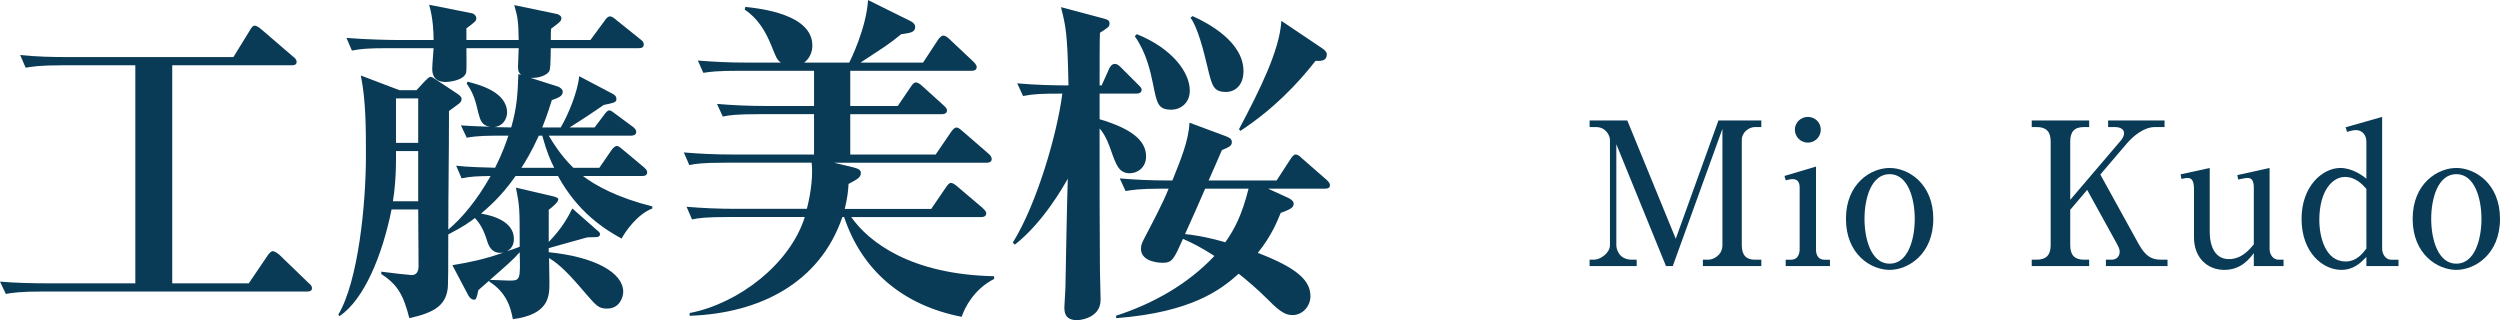
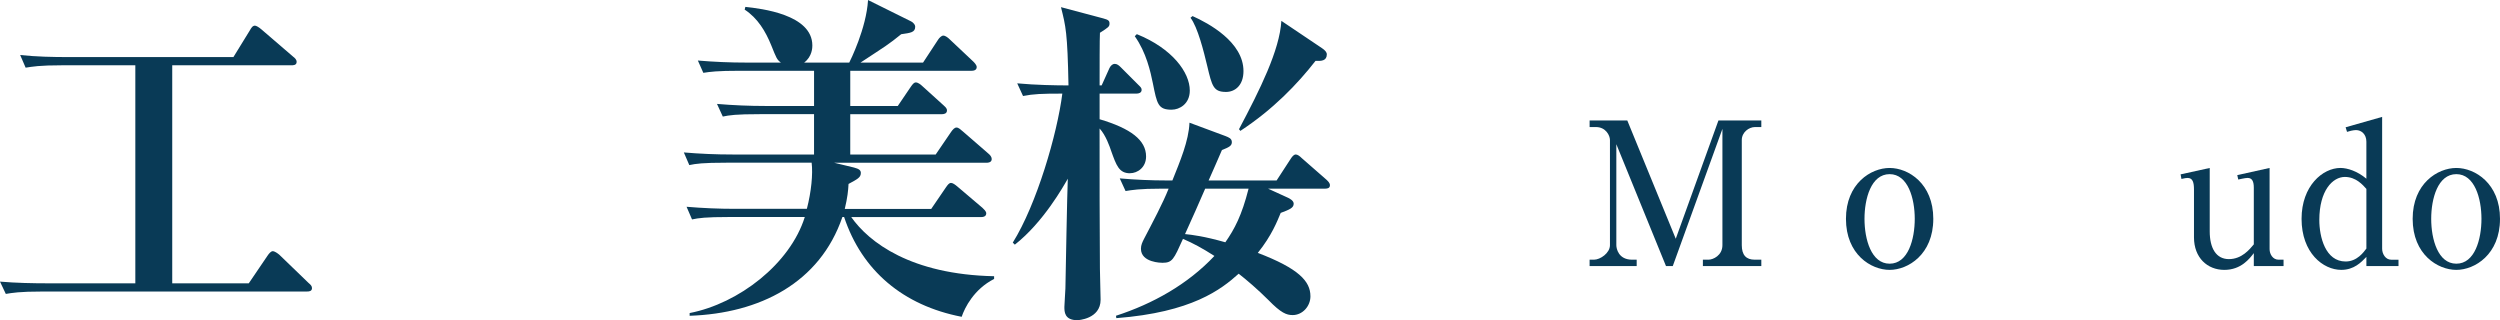
<svg xmlns="http://www.w3.org/2000/svg" viewBox="0 0 175.585 22.49">
  <g fill="#093a56">
    <path d="m21.554 20.475h-18.554c-1.68 0-2.136.096-2.592.168l-.408-.864c1.152.096 2.28.12 3.433.12h6.072v-15.314h-5.112c-1.656 0-2.112.096-2.592.168l-.384-.889c1.128.12 2.28.145 3.408.145h11.569l1.152-1.872c.096-.168.192-.336.36-.336.096 0 .288.12.456.264l2.232 1.92c.096.072.24.192.24.36 0 .24-.24.24-.36.24h-8.377v15.313h5.376l1.32-1.944c.096-.145.24-.312.36-.312.144 0 .336.145.456.24l2.064 1.992c.144.12.24.216.24.36 0 .24-.24.24-.36.24z" />
-     <path d="m43.653 16.754c-1.224-.672-3.072-1.849-4.464-4.393h-2.977c-1.032 1.488-1.992 2.256-2.424 2.641 1.008.168 2.304.624 2.304 1.776 0 .239-.048.624-.48.863.192-.048.648-.216.888-.312 0-2.713 0-2.809-.264-4.152l2.568.6c.096.024.408.097.408.216 0 .217-.456.576-.672.744v2.257c.96-.984 1.392-1.824 1.656-2.353l1.8 1.584c.096.072.144.145.144.216 0 .217-.216.217-.432.217-.384 0-.432 0-.672.071l-2.496.696v.288c3.312.336 5.232 1.464 5.232 2.784 0 .312-.216 1.176-1.128 1.176-.624 0-.744-.168-1.776-1.368-1.344-1.584-1.896-1.92-2.304-2.184 0 .528.024 1.176.024 1.729 0 .936 0 2.231-2.568 2.567-.144-.768-.408-1.848-1.656-2.64v-.072c-.24.216-.696.6-.768.672-.12.601-.168.672-.312.672-.096 0-.264-.071-.384-.288l-1.128-2.136c1.272-.216 2.136-.384 3.601-.888-.696.12-.984-.288-1.128-.721-.144-.479-.384-1.176-.888-1.704-.336.265-.84.624-1.872 1.152 0 1.92 0 3.624-.048 3.864-.168 1.104-.912 1.632-2.688 2.017-.408-1.608-.816-2.353-1.968-3.097v-.168c.48.072 2.016.24 2.136.24.36 0 .48-.288.48-.624 0-.624-.024-3.408-.024-3.984h-1.872c-.648 3.216-1.92 6.312-3.648 7.488l-.096-.096c1.416-2.376 1.944-7.801 1.944-11.161 0-1.896 0-3.889-.36-5.641l2.712 1.032h1.2l.576-.624c.168-.168.312-.312.408-.312.12 0 .192.072.456.24l1.417.937c.216.144.312.264.312.359 0 .169-.096.288-.24.385-.096.071-.552.408-.648.479v.408c0 2.641-.048 5.28-.048 7.921 1.008-.864 1.992-2.04 2.976-3.769-.936.024-1.392.024-2.04.168l-.384-.888c.768.096 1.944.12 2.736.144.552-1.104.768-1.776.936-2.256-1.488 0-2.112 0-2.928.144l-.408-.863c.72.048.792.048 2.041.096-.576-.096-.672-.433-.816-.96-.192-.816-.312-1.345-.816-2.064l.048-.144c.84.216 2.784.72 2.784 2.184 0 .168-.096.889-.888 1.008.264 0 .936.024 1.176.024.432-1.464.456-2.521.504-3.744l.192.048c-.168-.168-.216-.24-.216-.6 0-.192.048-1.08.048-1.272h-3.672c0 .576.024 1.56-.024 1.729-.168.552-1.248.647-1.417.647-.96 0-.96-.696-.96-.96 0-.072.024-.528.096-1.416h-3.145c-1.464 0-1.992.048-2.592.168l-.384-.888c1.44.119 3.144.144 3.408.144h2.712c0-.432-.024-1.488-.312-2.473l3.024.601c.12.024.288.168.288.336 0 .192-.048.24-.696.72v.816h3.672c-.024-1.272-.048-1.561-.312-2.448l3 .624c.096.024.312.12.312.288 0 .192-.072.264-.72.744-.024.168-.024.552-.024.792h2.785l1.008-1.368c.072-.12.216-.288.36-.288.12 0 .24.072.432.24l1.704 1.368c.168.12.24.216.24.36 0 .239-.192.264-.36.264h-6.169c-.024 1.104-.024 1.488-.12 1.632-.168.265-.696.48-1.296.456l1.896.601c.168.048.36.216.36.359 0 .336-.312.433-.768.601-.144.432-.264.888-.672 1.92h1.296c.528-.888 1.2-2.521 1.296-3.601l2.329 1.225c.168.096.288.168.288.408 0 .216-.288.264-.888.384-1.08.744-1.2.816-2.4 1.584h1.752l.672-.888c.12-.168.24-.312.36-.312s.24.096.456.264l1.2.889c.072.048.24.191.24.36 0 .216-.216.264-.36.264h-5.784c.792 1.344 1.464 1.992 1.728 2.256h1.824l.84-1.224c.096-.145.264-.312.384-.312.096 0 .168.048.432.265l1.464 1.224c.192.168.24.264.24.36 0 .24-.216.264-.36.264h-4.152c.888.672 2.4 1.513 4.873 2.137v.144c-1.056.408-1.872 1.584-2.16 2.112zm-14.281-6.145h-1.56c0 .24.048 1.92-.216 3.528h1.776zm0-3.696h-1.56v3.12h1.56zm5.041 12.745c.216 0 1.128.048 1.32.048.816 0 .816-.024.768-1.992-.456.528-.912.912-2.088 1.944zm3.672-10.129h-.24c-.552 1.2-.96 1.848-1.224 2.256h2.304c-.24-.479-.504-1.032-.84-2.256z" />
    <path d="m67.542 22.25c-4.104-.792-7.008-3.24-8.257-7.009h-.12c-1.584 4.633-5.809 6.77-10.729 6.938v-.192c3.456-.672 7.057-3.456 8.088-6.745h-5.328c-1.656 0-2.136.072-2.592.169l-.384-.889c1.128.096 2.28.145 3.409.145h5.04c.312-1.2.432-2.448.336-3.24h-6.001c-1.656 0-2.136.071-2.592.168l-.384-.889c1.128.097 2.28.145 3.408.145h5.737v-2.833h-3.816c-1.68 0-2.136.072-2.592.169l-.408-.889c1.128.096 2.28.145 3.433.145h3.384v-2.473h-5.185c-1.656 0-2.112.072-2.592.145l-.384-.864c1.128.096 2.28.144 3.408.144h2.424c-.288-.216-.312-.312-.672-1.2-.408-1.008-.96-1.92-1.872-2.52l.048-.192c1.104.12 4.705.528 4.705 2.712 0 .12 0 .769-.576 1.2h3.168c.072-.144 1.2-2.4 1.32-4.393l3 1.488c.24.12.312.288.312.384 0 .408-.336.433-.984.528-.888.721-1.032.792-2.856 1.992h4.392l1.056-1.608c.072-.119.24-.287.36-.287.168 0 .36.168.456.264l1.656 1.56c.072.072.24.24.24.385 0 .239-.24.264-.384.264h-8.497v2.473h3.336l.912-1.345c.12-.168.216-.312.36-.312s.336.144.432.239l1.512 1.368c.096.097.24.192.24.36 0 .24-.24.264-.36.264h-6.433v2.833h6l1.08-1.584c.12-.169.24-.312.384-.312s.288.144.432.264l1.8 1.561c.12.096.24.24.24.384 0 .24-.24.265-.36.265h-10.705l1.392.336c.36.096.48.191.48.384 0 .312-.24.432-.864.768-.024.48-.072.937-.264 1.753h6.072l1.032-1.513c.12-.168.216-.312.36-.312.12 0 .288.12.456.264l1.752 1.488c.096.096.264.24.264.384 0 .24-.24.264-.384.264h-9.097c1.248 1.776 4.2 4.033 10.033 4.153v.191c-1.416.72-2.064 2.017-2.28 2.664z" />
    <path d="m79.364 12.169c-.768 0-.96-.552-1.32-1.56-.096-.288-.384-1.128-.816-1.584 0 3.288 0 7.032.024 9.864 0 .336.048 1.872.048 2.16 0 1.368-1.608 1.44-1.632 1.44-.912 0-.912-.6-.912-.936 0-.217.072-1.104.072-1.297.024-1.224.12-6.601.168-7.704-.288.504-1.704 3.048-3.72 4.632l-.144-.144c1.68-2.688 3.121-7.633 3.48-10.465-1.464 0-2.016.023-2.76.168l-.408-.889c1.296.12 2.712.145 3.601.145-.072-3.721-.192-4.152-.528-5.496l2.977.792c.36.096.432.168.432.359 0 .216-.072.265-.672.648-.024.288-.024 2.664-.024 3.696h.144l.552-1.225c.096-.191.24-.287.36-.287.168 0 .288.096.432.239l1.224 1.225c.144.144.24.216.24.359 0 .217-.216.265-.36.265h-2.592v1.8c2.184.648 3.264 1.464 3.264 2.616 0 .769-.6 1.176-1.128 1.176zm13.657 1.081h-3.96l1.416.647c.096.048.384.192.384.408 0 .288-.264.408-.912.648-.24.575-.624 1.584-1.608 2.808 2.88 1.104 3.696 1.992 3.696 3.049 0 .695-.552 1.319-1.248 1.319-.432 0-.816-.144-1.704-1.056-.744-.744-1.56-1.44-2.088-1.849-1.224 1.104-3.289 2.713-8.593 3.121l-.024-.168c2.592-.841 5.041-2.209 6.913-4.201-.864-.552-1.488-.888-2.208-1.199-.648 1.439-.744 1.68-1.44 1.68-.048 0-1.512 0-1.512-.984 0-.264.096-.456.216-.695.6-1.152 1.32-2.497 1.728-3.528h-.48c-1.608 0-2.088.096-2.544.168l-.408-.889c1.104.096 2.208.145 3.289.145h.408c.528-1.32 1.152-2.784 1.2-4.057l2.52.936c.24.097.456.169.456.433s-.216.36-.696.552c-.312.744-.624 1.416-.936 2.137h4.776l.984-1.513c.12-.191.24-.312.36-.312s.264.096.432.264l1.729 1.512c.096.097.24.217.24.385 0 .24-.24.24-.384.24zm-10.729-5.545c-.96 0-1.032-.408-1.32-1.849-.168-.815-.456-2.16-1.272-3.312l.144-.145c2.496 1.008 3.72 2.688 3.72 3.961 0 .936-.72 1.344-1.272 1.344zm2.353 5.545c-.36.84-.936 2.136-1.416 3.191.48.049 1.32.145 2.832.576.648-.936 1.152-1.872 1.632-3.768h-3.048zm1.464-6.793c-.888 0-.984-.408-1.32-1.824-.24-1.008-.672-2.736-1.176-3.385l.144-.119c1.128.504 3.577 1.823 3.577 3.864 0 1.008-.6 1.464-1.224 1.464zm6.288-2.185c-1.272 1.633-2.977 3.408-5.281 4.921l-.096-.12c1.464-2.761 2.856-5.545 2.976-7.608l2.856 1.92c.216.144.336.288.336.432 0 .456-.384.48-.792.456z" />
    <path d="m117.487 18.688h-.477l-3.488-8.559v7.088c0 .252.154 1.022 1.107 1.022h.322v.448h-3.307v-.448h.309c.435 0 1.121-.462 1.121-1.022v-7.382c0-.322-.295-.911-.981-.911h-.448v-.462h2.647l3.404 8.307 2.997-8.307h3.012v.462h-.448c-.42 0-.924.364-.924.911v7.382c0 .7.308 1.022.91 1.022h.462v.448h-4.104v-.448h.392c.322 0 .98-.294.98-1.022v-8.166l-3.487 9.637z" />
-     <path d="m125.332 12.357 2.213-.659v5.855c0 .364.182.687.574.687h.406v.448h-3.109v-.448h.392c.463 0 .589-.42.589-.742v-4.314c0-.364-.126-.603-.49-.603-.154 0-.337.042-.49.084l-.084-.308zm2.549-3.25c0 .504-.406.91-.91.91s-.91-.406-.91-.91.42-.896.91-.896c.504 0 .91.392.91.896z" />
    <path d="m135.783 15.369c0 2.507-1.778 3.586-3.067 3.586-1.303 0-3.067-1.079-3.067-3.586 0-2.479 1.751-3.572 3.067-3.572s3.067 1.093 3.067 3.572zm-4.832 0c0 1.442.476 3.151 1.765 3.151 1.303 0 1.765-1.723 1.765-3.151s-.476-3.138-1.765-3.138c-1.303 0-1.765 1.723-1.765 3.138z" />
-     <path d="m145.4 14.738v2.479c0 .714.321 1.022.966 1.022h.364v.448h-4.034v-.448h.351c.658 0 .98-.322.98-1.022v-7.27c0-.715-.322-1.023-.98-1.023h-.351v-.462h4.034v.462h-.364c-.672 0-.966.322-.966 1.023v4.09l3.501-4.104c.141-.154.28-.364.28-.574 0-.393-.476-.435-.63-.435h-.49v-.462h3.964v.462h-.672c-.771 0-1.513.617-1.962 1.135l-1.877 2.199 2.689 4.875c.505.91.953 1.106 1.569 1.106h.462v.448h-4.328v-.448h.406c.336 0 .561-.224.561-.561 0-.098-.015-.224-.183-.532l-2.101-3.81-1.19 1.4z" />
    <path d="m158.294 18.688v-.91c-.294.378-.882 1.177-2.072 1.177s-2.13-.854-2.13-2.284v-3.361c0-.49-.084-.812-.448-.812-.069 0-.21.014-.434.07l-.057-.322 2.045-.448v4.454c0 1.177.449 1.947 1.346 1.947.91 0 1.456-.687 1.75-1.036v-3.979c0-.435-.111-.687-.434-.687-.183 0-.574.098-.658.112l-.07-.309 2.27-.504v5.701c0 .35.224.742.63.742h.351v.448h-2.088z" />
    <path d="m164.744 8.939 2.563-.729v9.259c0 .364.238.771.631.771h.518v.448h-2.255v-.645c-.364.378-.868.911-1.765.911-1.275 0-2.788-1.191-2.788-3.586 0-2.312 1.485-3.572 2.731-3.572.49 0 1.191.224 1.821.756v-2.604c0-.519-.351-.812-.729-.812-.196 0-.519.084-.63.126l-.099-.322zm1.457 4.329c-.252-.28-.729-.841-1.513-.841-.854 0-1.793.953-1.793 3.026 0 1.176.42 2.913 1.849 2.913.812 0 1.275-.672 1.457-.91z" />
    <path d="m175.585 15.369c0 2.507-1.778 3.586-3.067 3.586-1.303 0-3.067-1.079-3.067-3.586 0-2.479 1.751-3.572 3.067-3.572s3.067 1.093 3.067 3.572zm-4.832 0c0 1.442.476 3.151 1.765 3.151 1.303 0 1.765-1.723 1.765-3.151s-.476-3.138-1.765-3.138c-1.303 0-1.765 1.723-1.765 3.138z" />
  </g>
</svg>